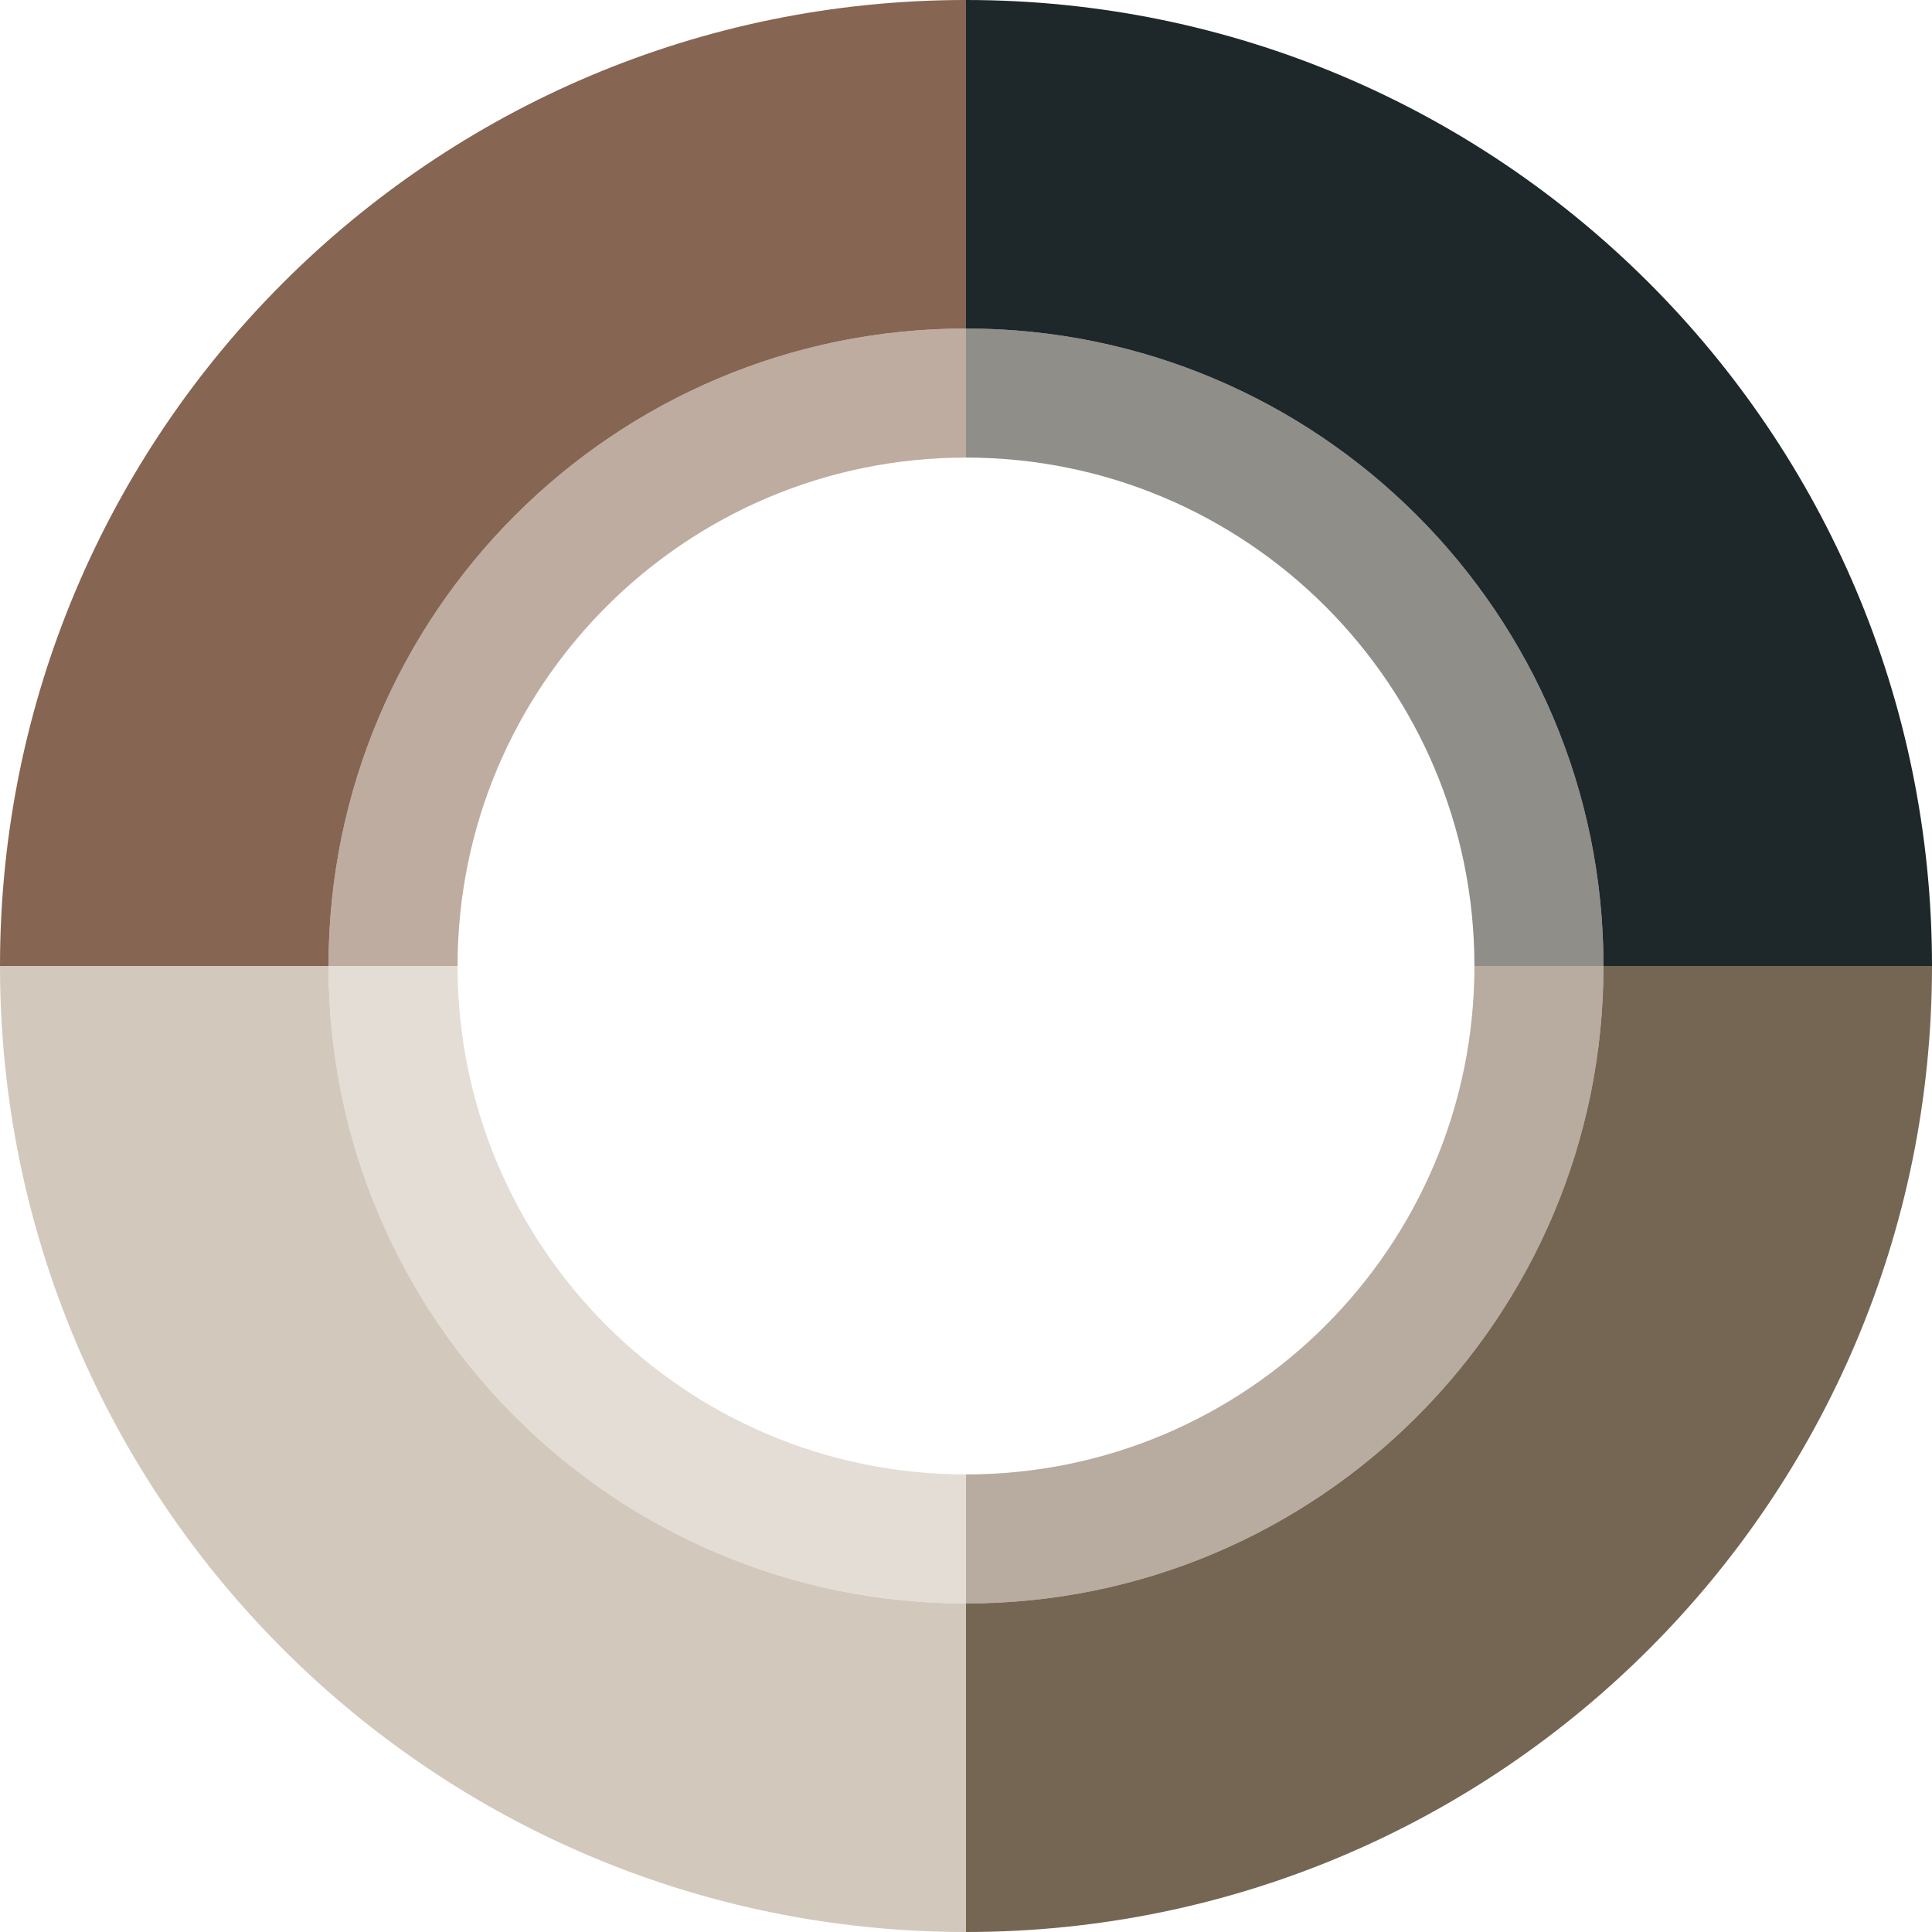
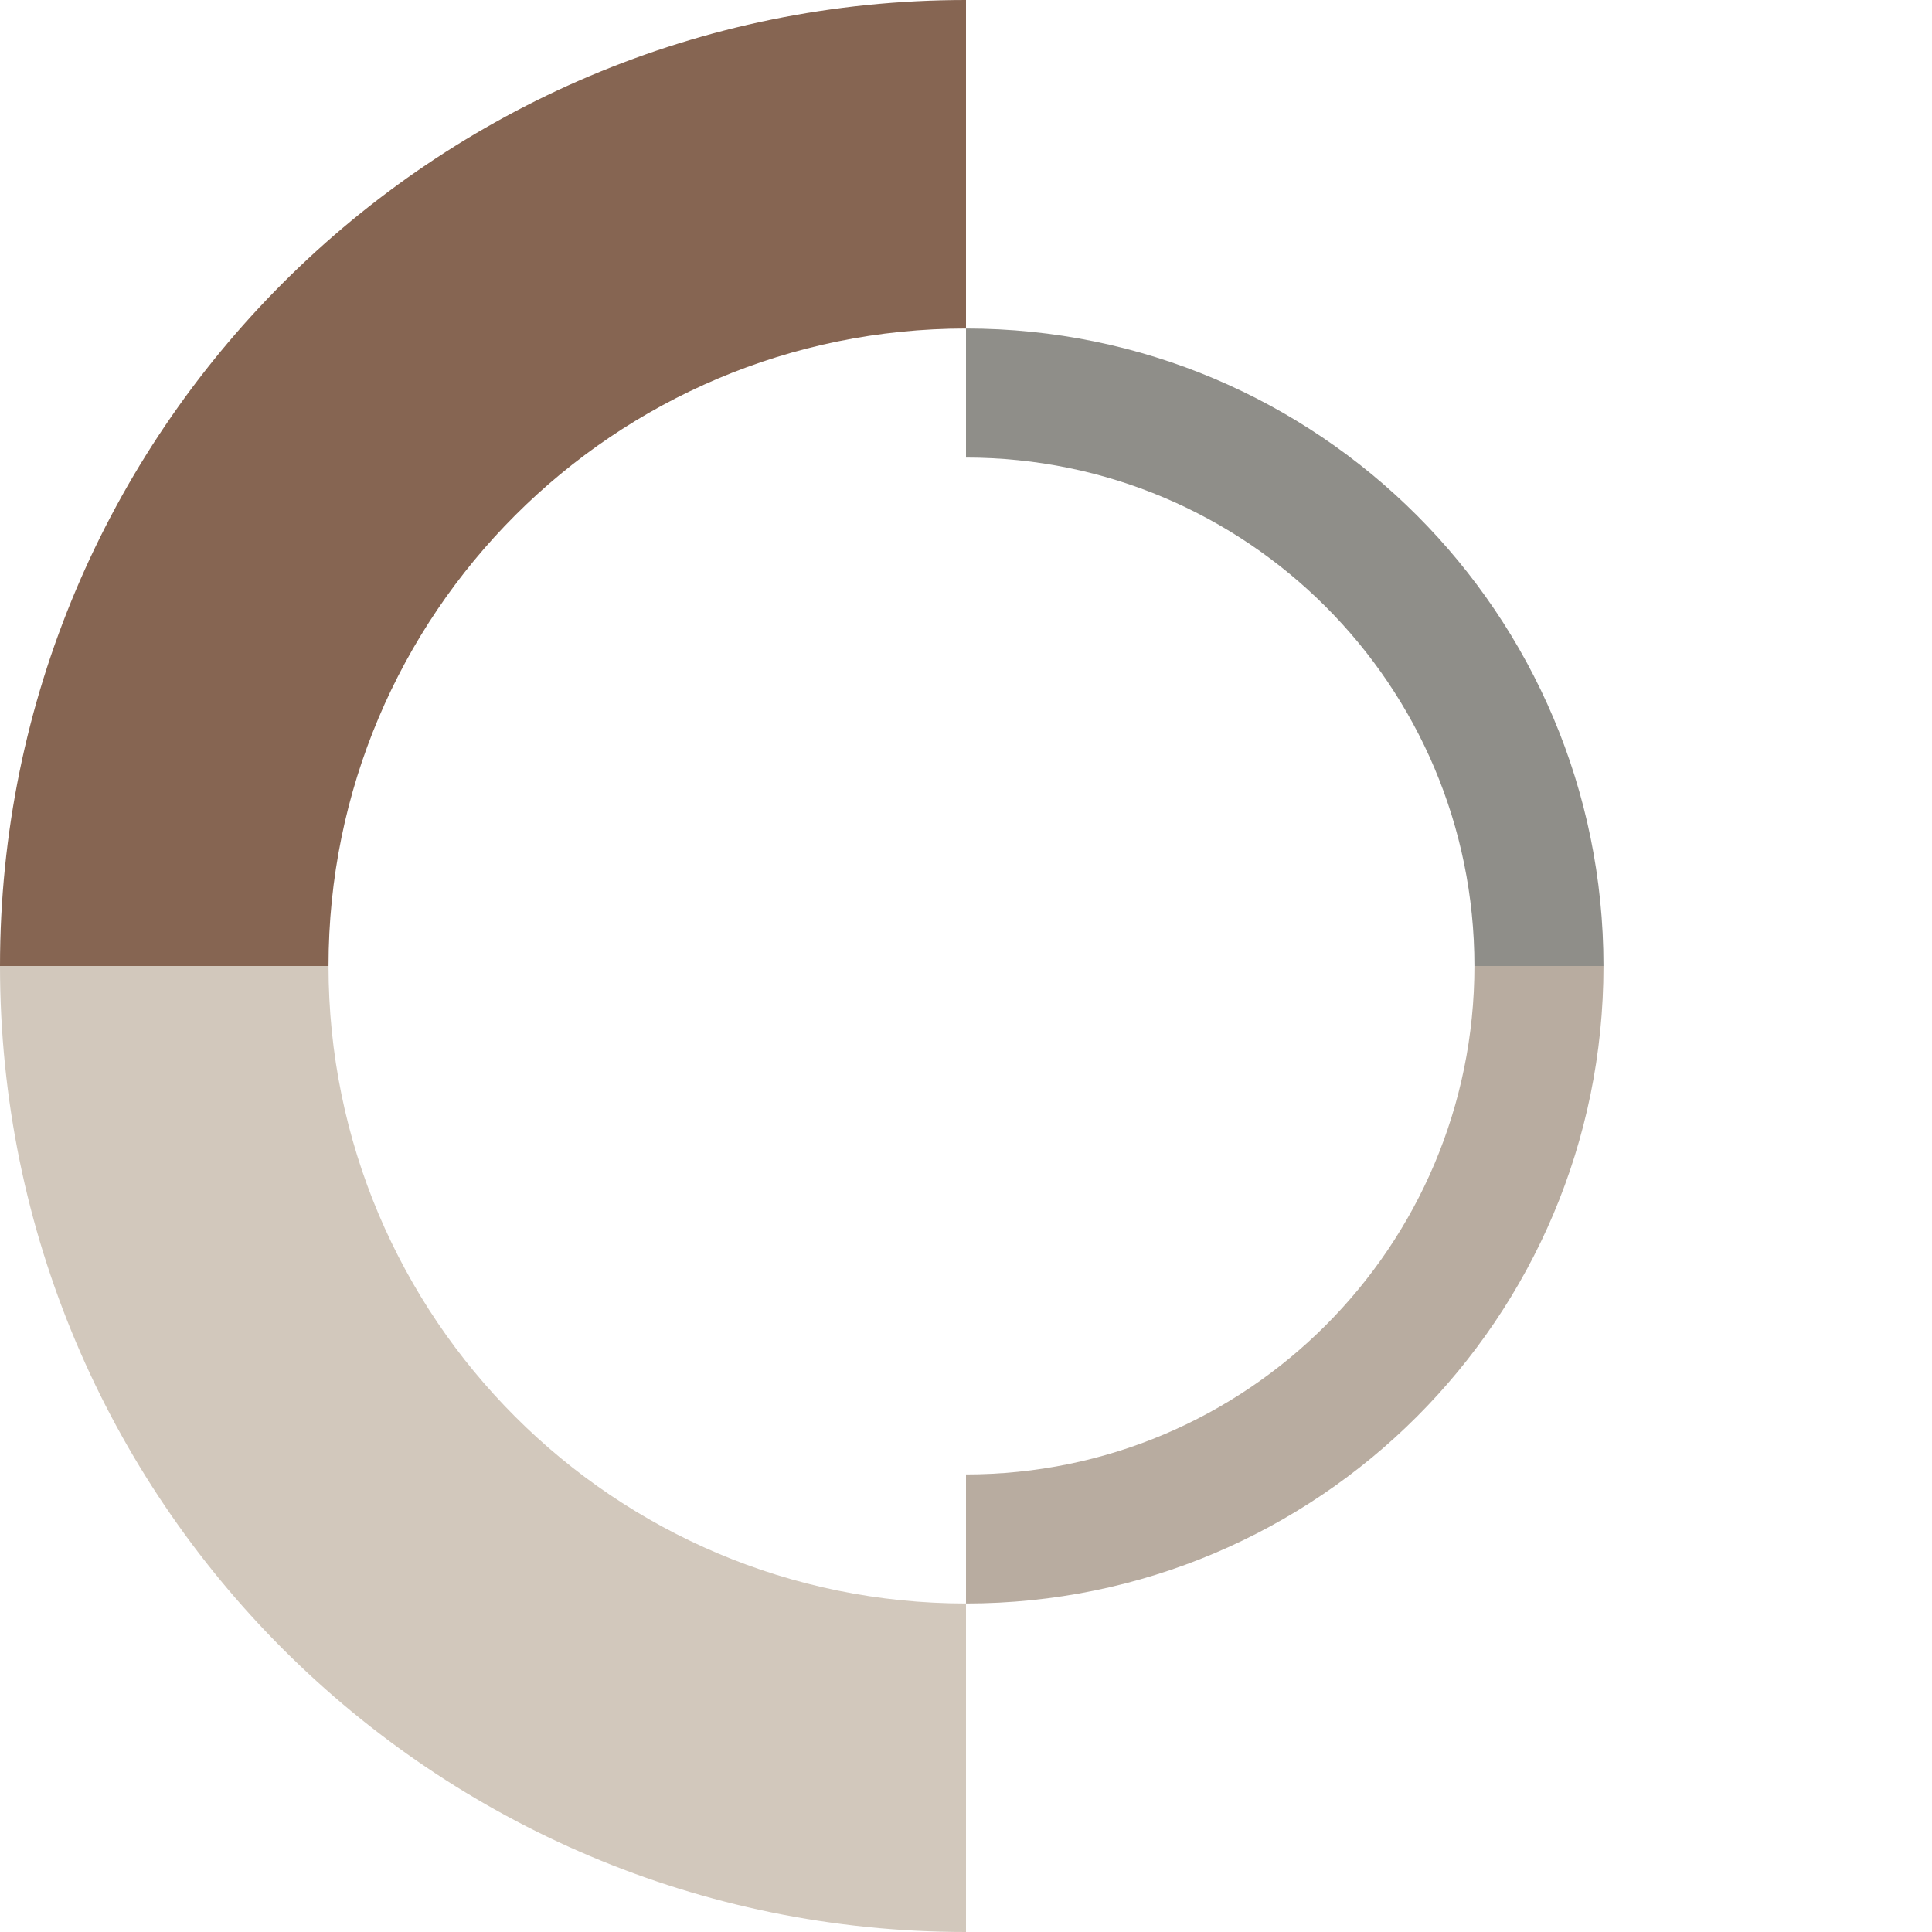
<svg xmlns="http://www.w3.org/2000/svg" xml:space="preserve" width="367.556mm" height="367.556mm" version="1.1" style="shape-rendering:geometricPrecision; text-rendering:geometricPrecision; image-rendering:optimizeQuality; fill-rule:evenodd; clip-rule:evenodd" viewBox="0 0 169400 169400">
  <defs>
    <style type="text/css"> .fil0 {fill:none} .fil4 {fill:#1E282B} .fil8 {fill:#756653} .fil2 {fill:#866552} .fil3 {fill:#8F8E89} .fil7 {fill:#B8ACA0} .fil1 {fill:#BEACA0} .fil6 {fill:#D2C8BC} .fil5 {fill:#E4DDD5} </style>
  </defs>
  <g id="DESIGNED_x0020_BY_x0020_FREEPIK">
    <circle class="fil0" cx="84700" cy="84700" r="84700" />
    <path class="fil0" d="M84700 0c46779,0 84700,37922 84700,84700 0,46779 -37921,84700 -84700,84700 -46779,0 -84700,-37921 -84700,-84700 0,-46778 37921,-84700 84700,-84700zm0 28805c30870,0 55895,25025 55895,55895 0,30870 -25025,55895 -55895,55895 -30870,0 -55895,-25025 -55895,-55895 0,-30870 25025,-55895 55895,-55895z" />
-     <circle class="fil0" cx="84700" cy="84700" r="55895" />
    <path class="fil0" d="M84700 40121c24620,0 44579,19959 44579,44579 0,24620 -19959,44579 -44579,44579 -24620,0 -44579,-19959 -44579,-44579 0,-24620 19959,-44579 44579,-44579zm0 -11316c30870,0 55895,25025 55895,55895 0,30870 -25025,55895 -55895,55895 -30870,0 -55895,-25025 -55895,-55895 0,-30870 25025,-55895 55895,-55895z" />
-     <path class="fil1" d="M84700 28805l0 11316c-24620,0 -44579,19959 -44579,44579l-11316 0c0,-30870 25025,-55895 55895,-55895z" />
    <path class="fil2" d="M84700 0l0 28805c-30870,0 -55895,25025 -55895,55895l-28805 0c0,-46778 37921,-84700 84700,-84700z" />
    <path class="fil3" d="M84700 28805l0 11316c24620,0 44579,19959 44579,44579l11316 0c0,-30870 -25025,-55895 -55895,-55895z" />
-     <path class="fil4" d="M84700 0l0 28805c30870,0 55895,25025 55895,55895l28805 0c0,-46778 -37921,-84700 -84700,-84700z" />
-     <path class="fil5" d="M84700 140595l0 -11316c-24620,0 -44579,-19959 -44579,-44579l-11316 0c0,30870 25025,55895 55895,55895z" />
    <path class="fil6" d="M84700 169400l0 -28805c-30870,0 -55895,-25025 -55895,-55895l-28805 0c0,46779 37921,84700 84700,84700z" />
    <path class="fil7" d="M84700 140595l0 -11316c24620,0 44579,-19959 44579,-44579l11316 0c0,30870 -25025,55895 -55895,55895z" />
-     <path class="fil8" d="M84700 169400l0 -28805c30870,0 55895,-25025 55895,-55895l28805 0c0,46779 -37921,84700 -84700,84700z" />
  </g>
</svg>